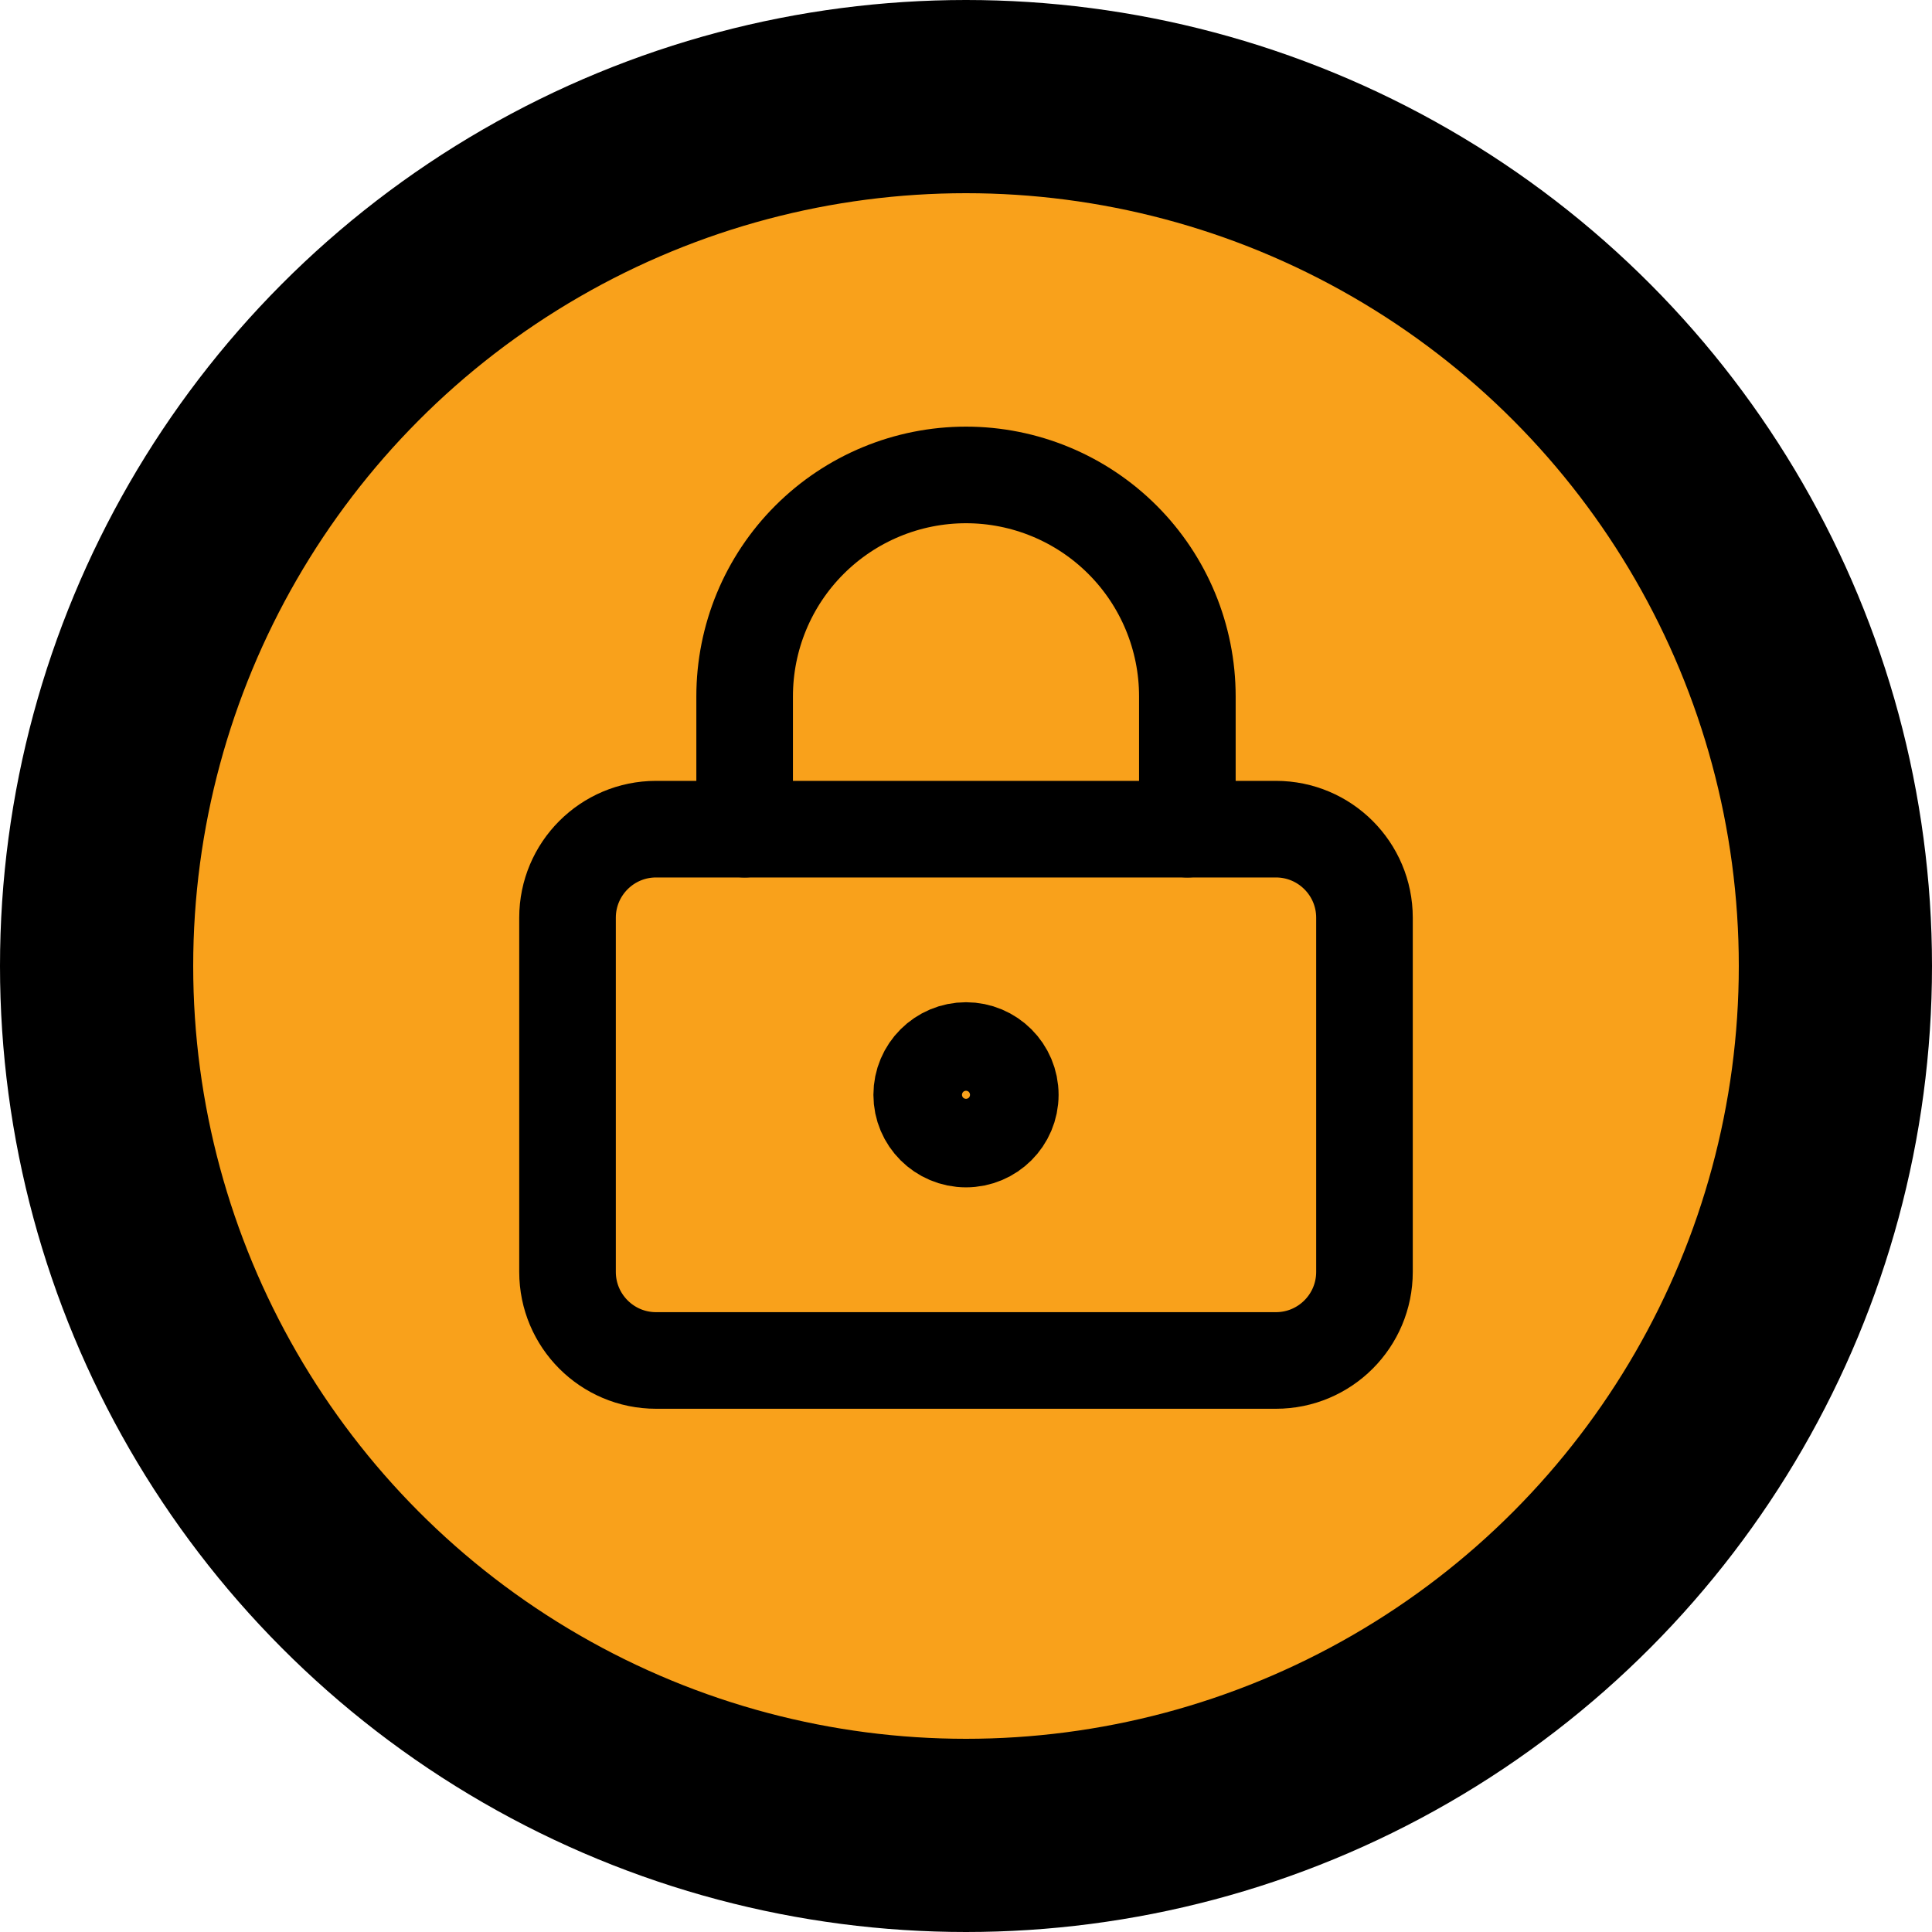
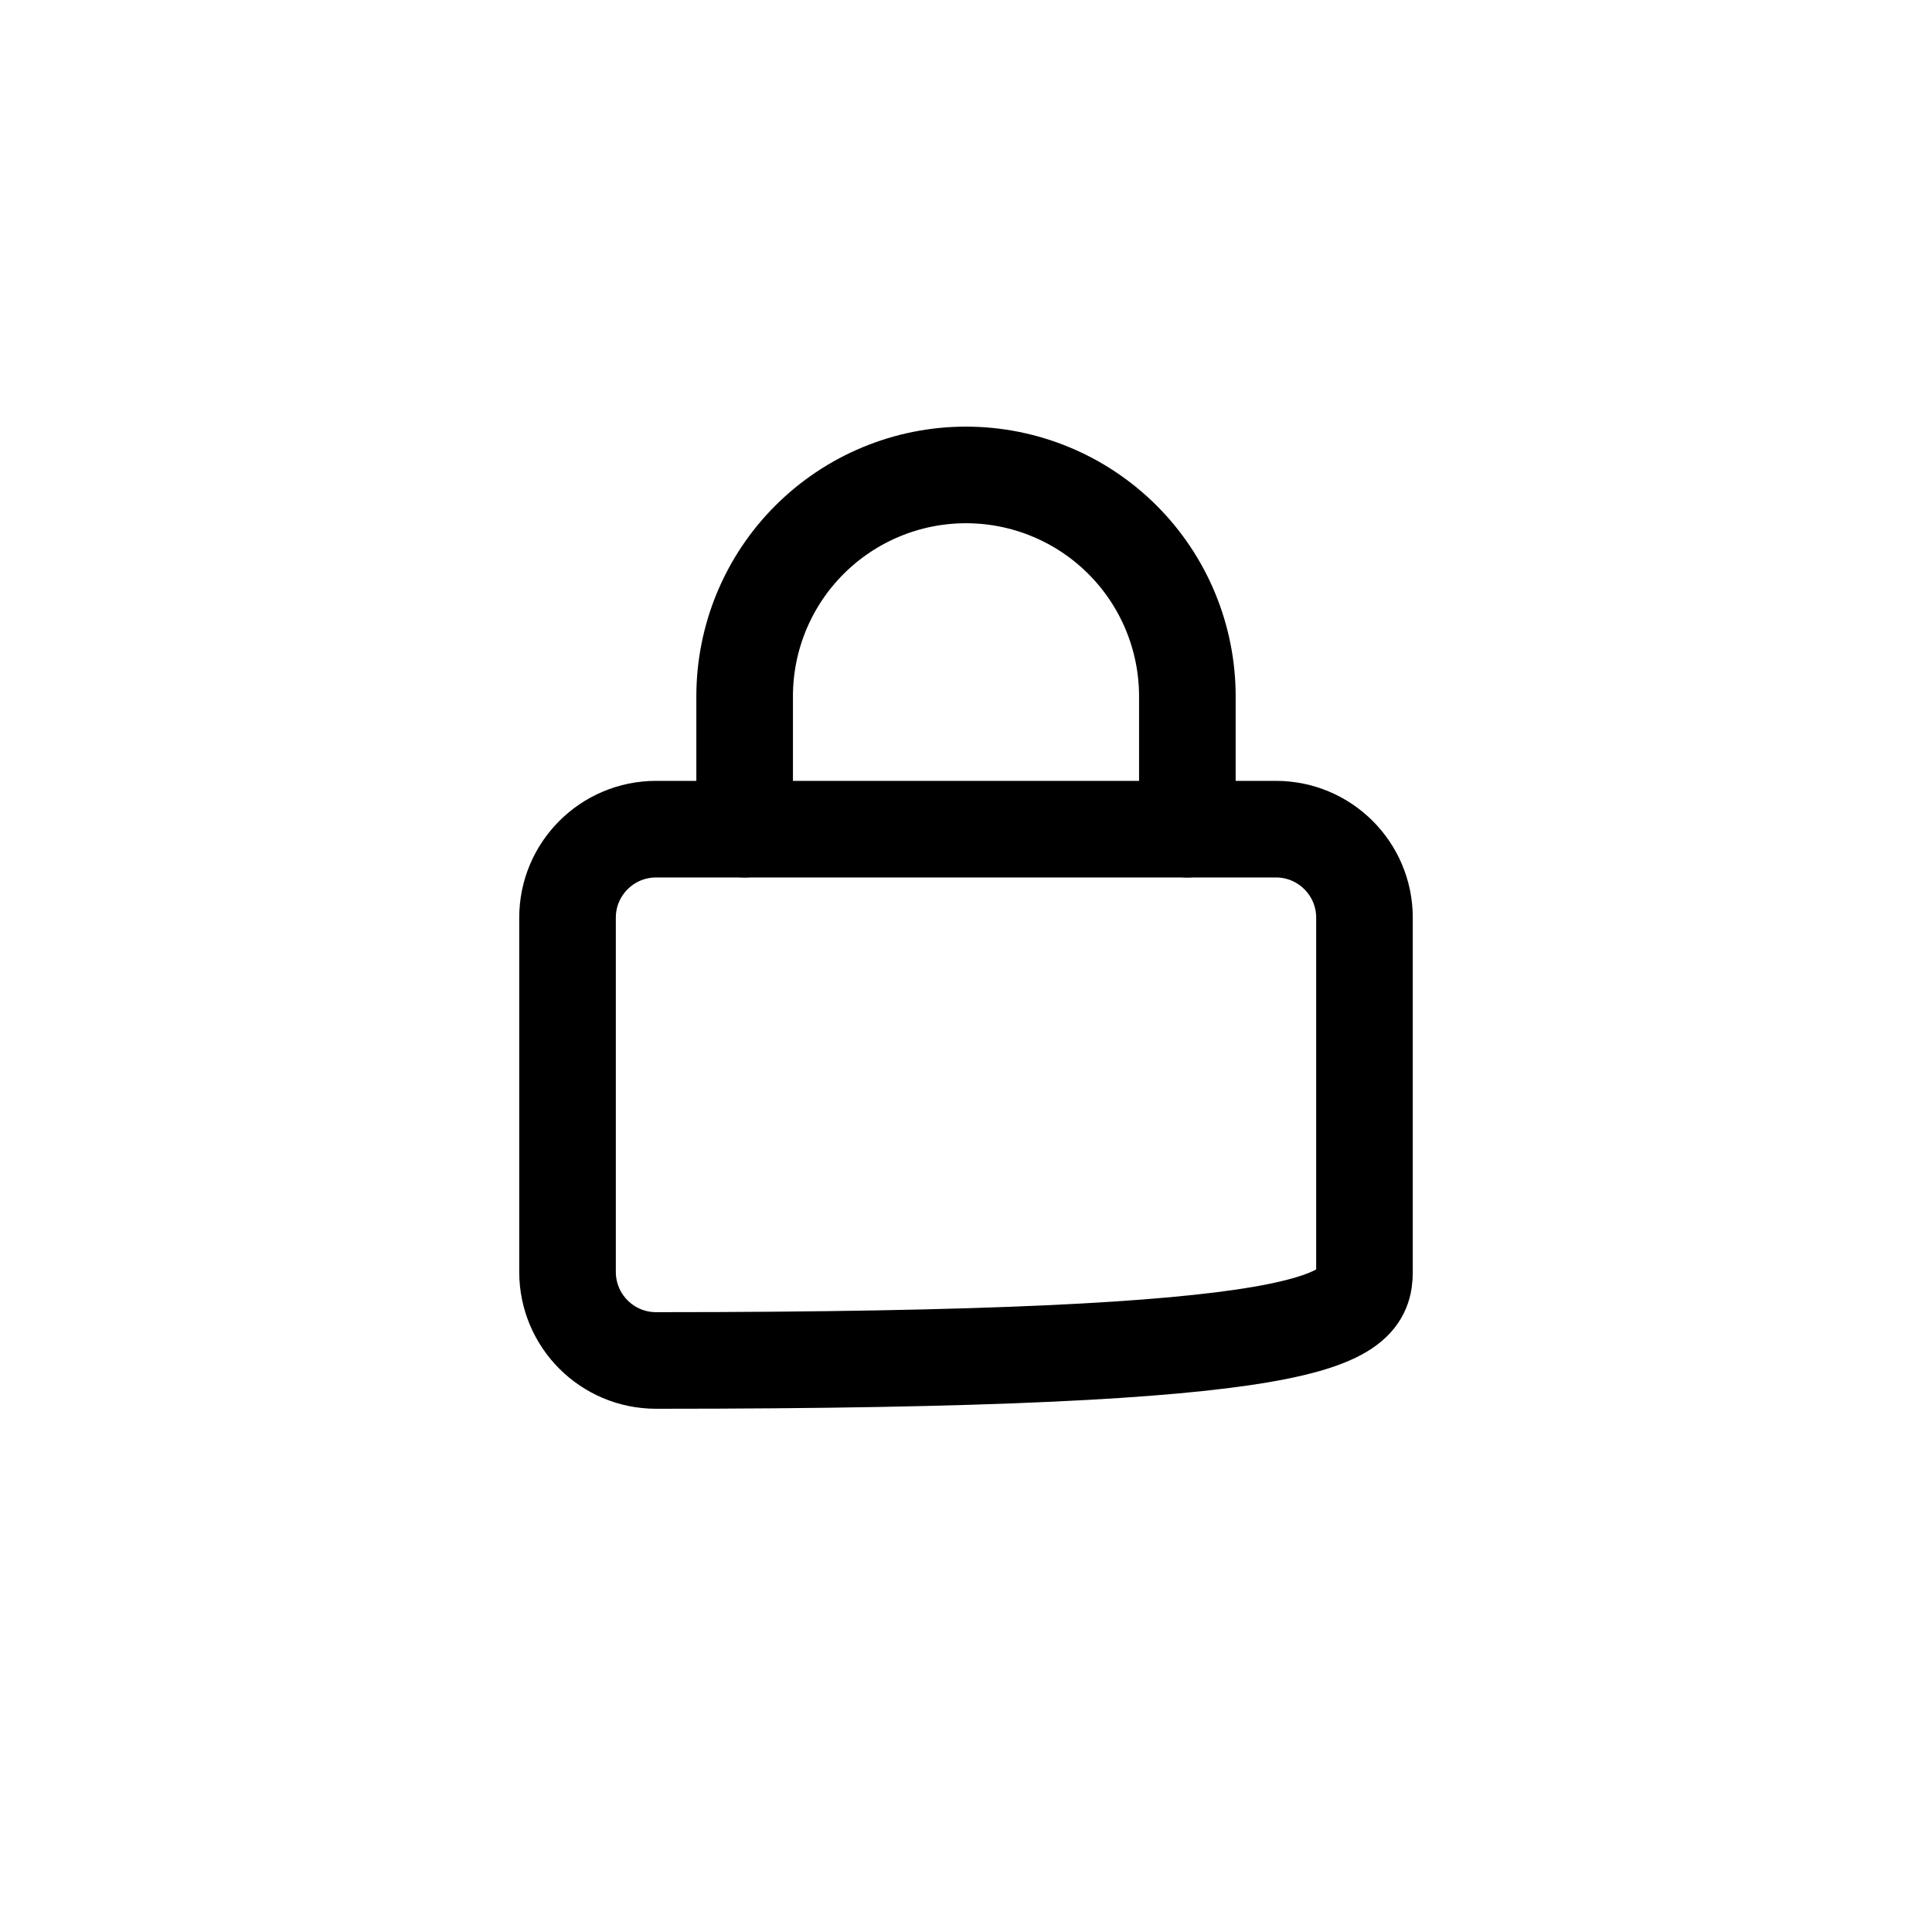
<svg xmlns="http://www.w3.org/2000/svg" width="40" height="40" viewBox="0 0 40 40" fill="none">
-   <circle cx="20" cy="20" r="18" fill="#F9A11B" stroke="black" stroke-width="4" />
-   <path d="M20 23.583C20.506 23.583 20.917 23.173 20.917 22.667C20.917 22.16 20.506 21.75 20 21.75C19.494 21.75 19.083 22.16 19.083 22.667C19.083 23.173 19.494 23.583 20 23.583Z" stroke="black" stroke-width="2" stroke-linecap="round" stroke-linejoin="round" />
-   <path d="M26.417 17.167H13.583C12.571 17.167 11.75 17.988 11.75 19V26.333C11.75 27.346 12.571 28.167 13.583 28.167H26.417C27.429 28.167 28.25 27.346 28.25 26.333V19C28.25 17.988 27.429 17.167 26.417 17.167Z" stroke="black" stroke-width="2" stroke-linecap="round" stroke-linejoin="round" />
+   <path d="M26.417 17.167H13.583C12.571 17.167 11.75 17.988 11.75 19V26.333C11.75 27.346 12.571 28.167 13.583 28.167C27.429 28.167 28.25 27.346 28.25 26.333V19C28.25 17.988 27.429 17.167 26.417 17.167Z" stroke="black" stroke-width="2" stroke-linecap="round" stroke-linejoin="round" />
  <path d="M15.417 17.167V14.417C15.417 13.201 15.899 12.035 16.759 11.176C17.619 10.316 18.784 9.833 20 9.833C21.215 9.833 22.381 10.316 23.241 11.176C24.1 12.035 24.583 13.201 24.583 14.417V17.167" stroke="black" stroke-width="2" stroke-linecap="round" stroke-linejoin="round" />
</svg>